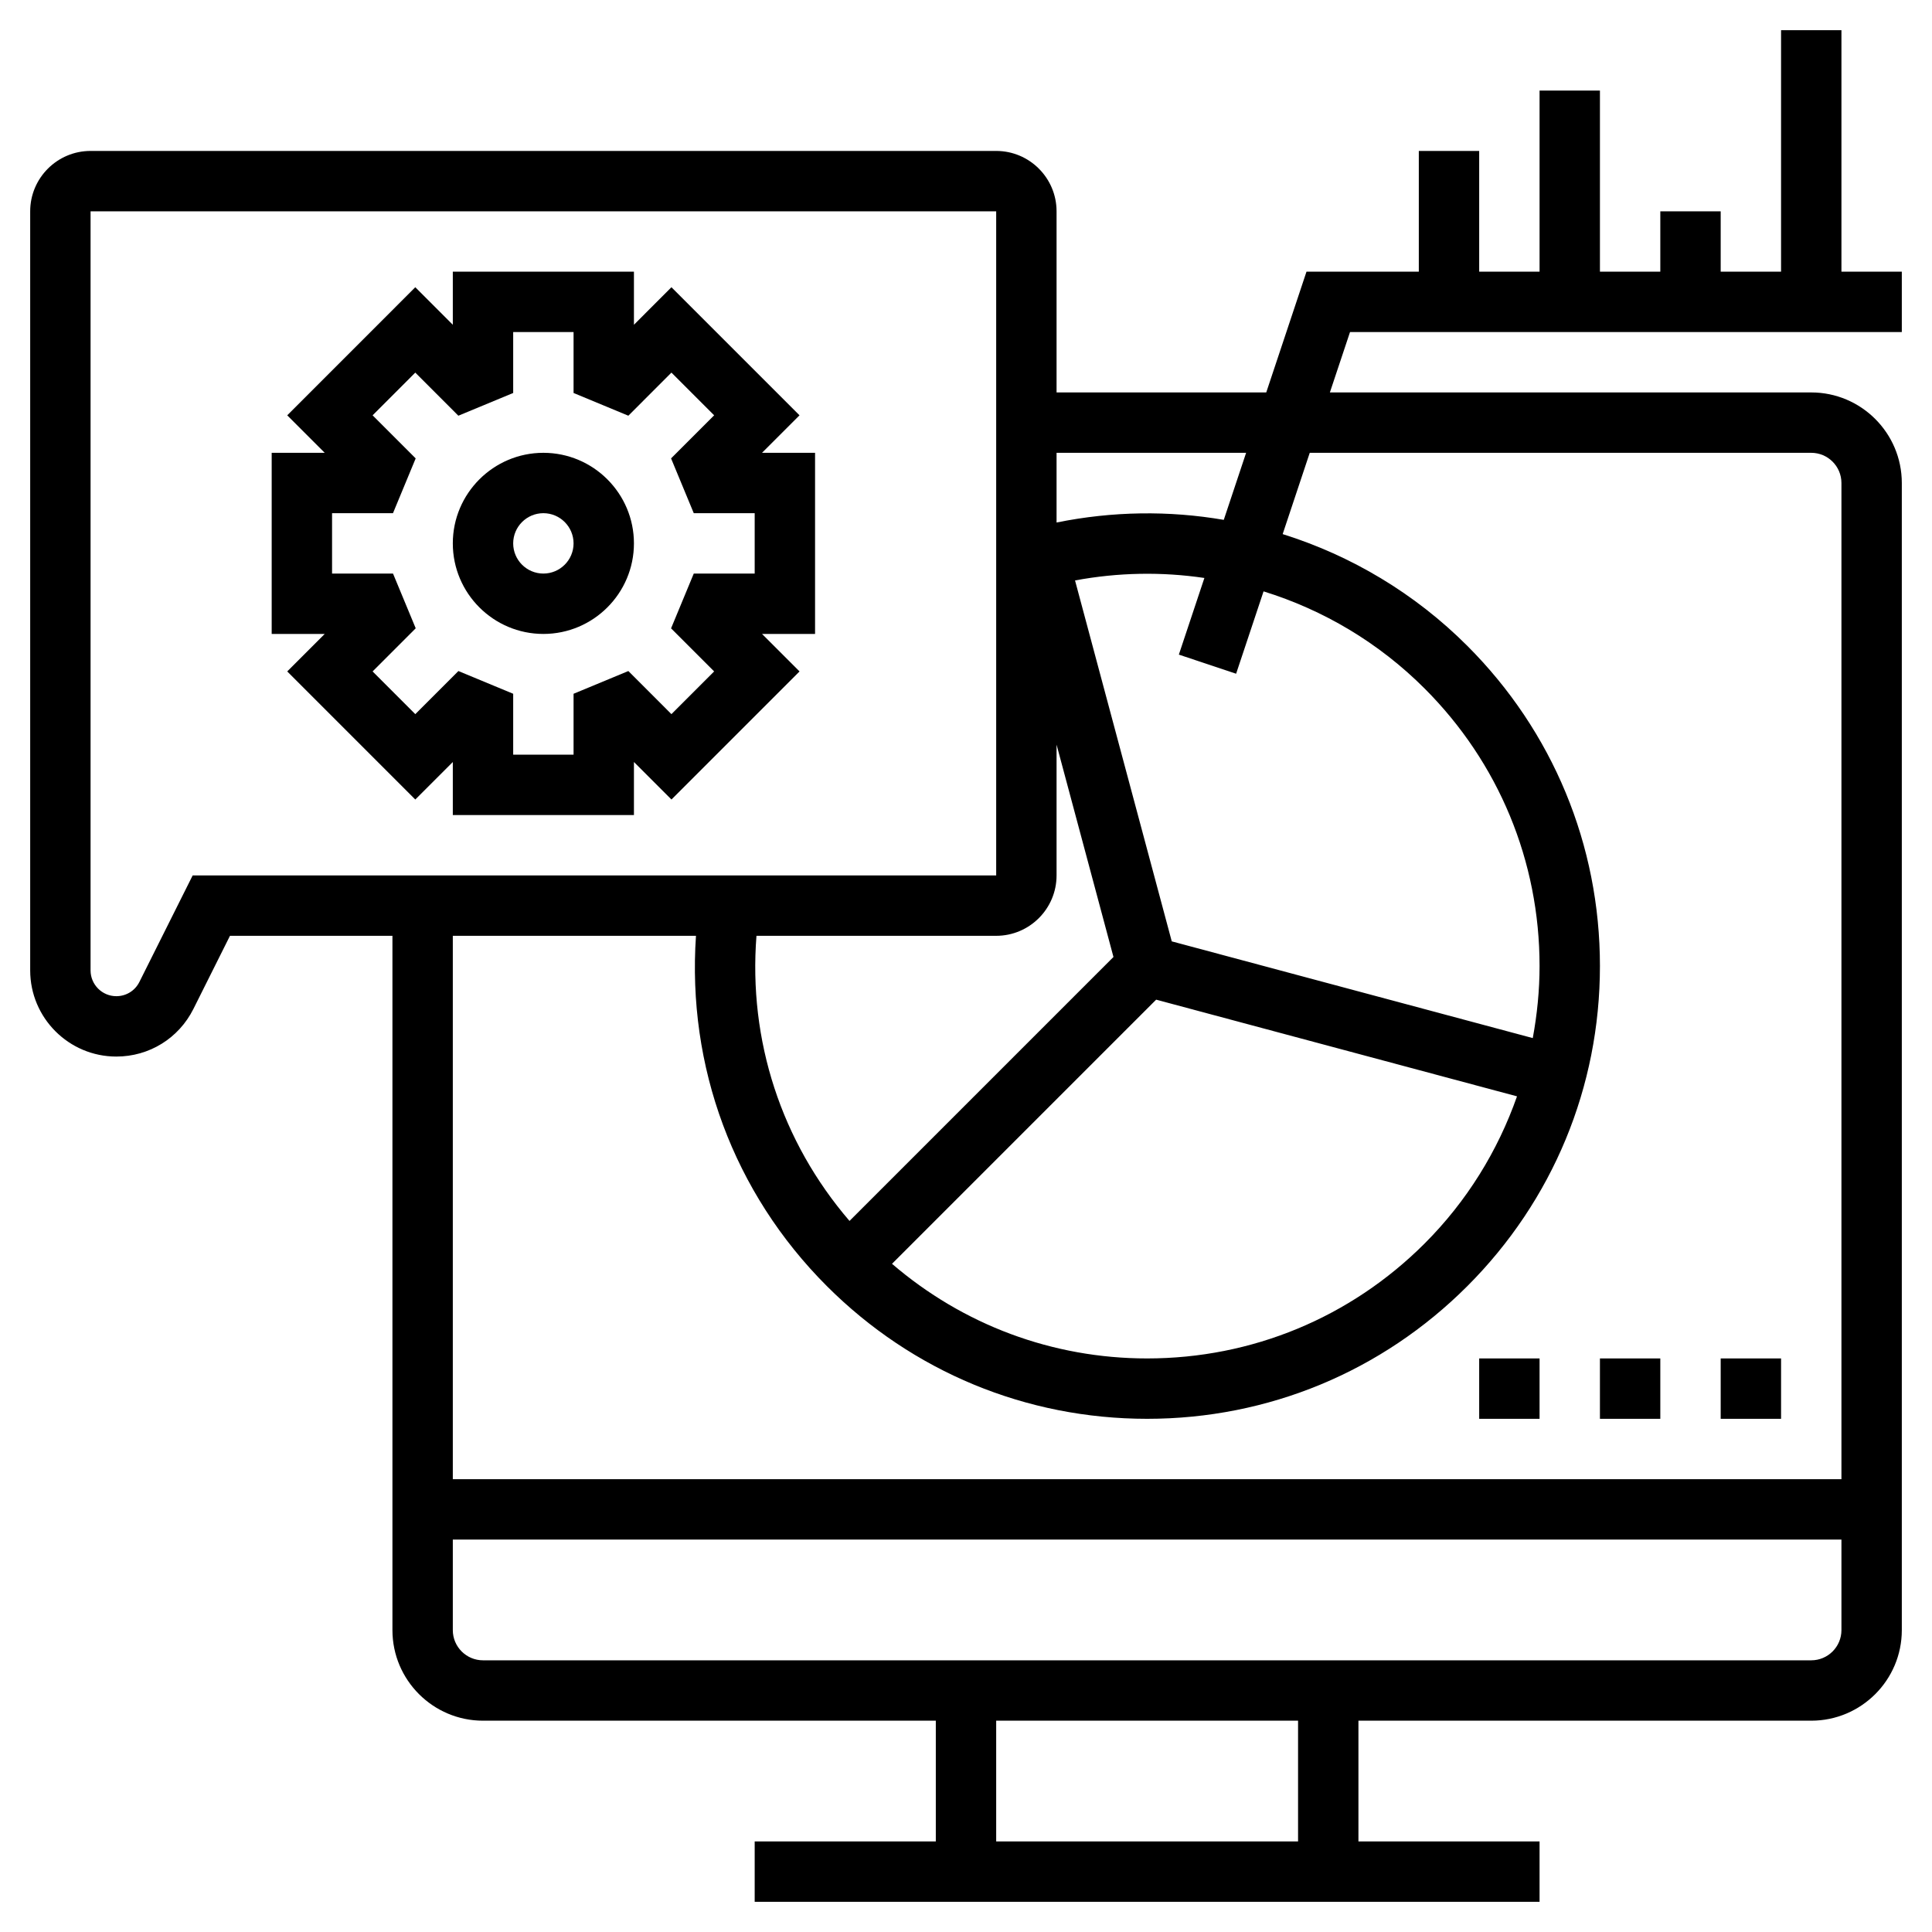
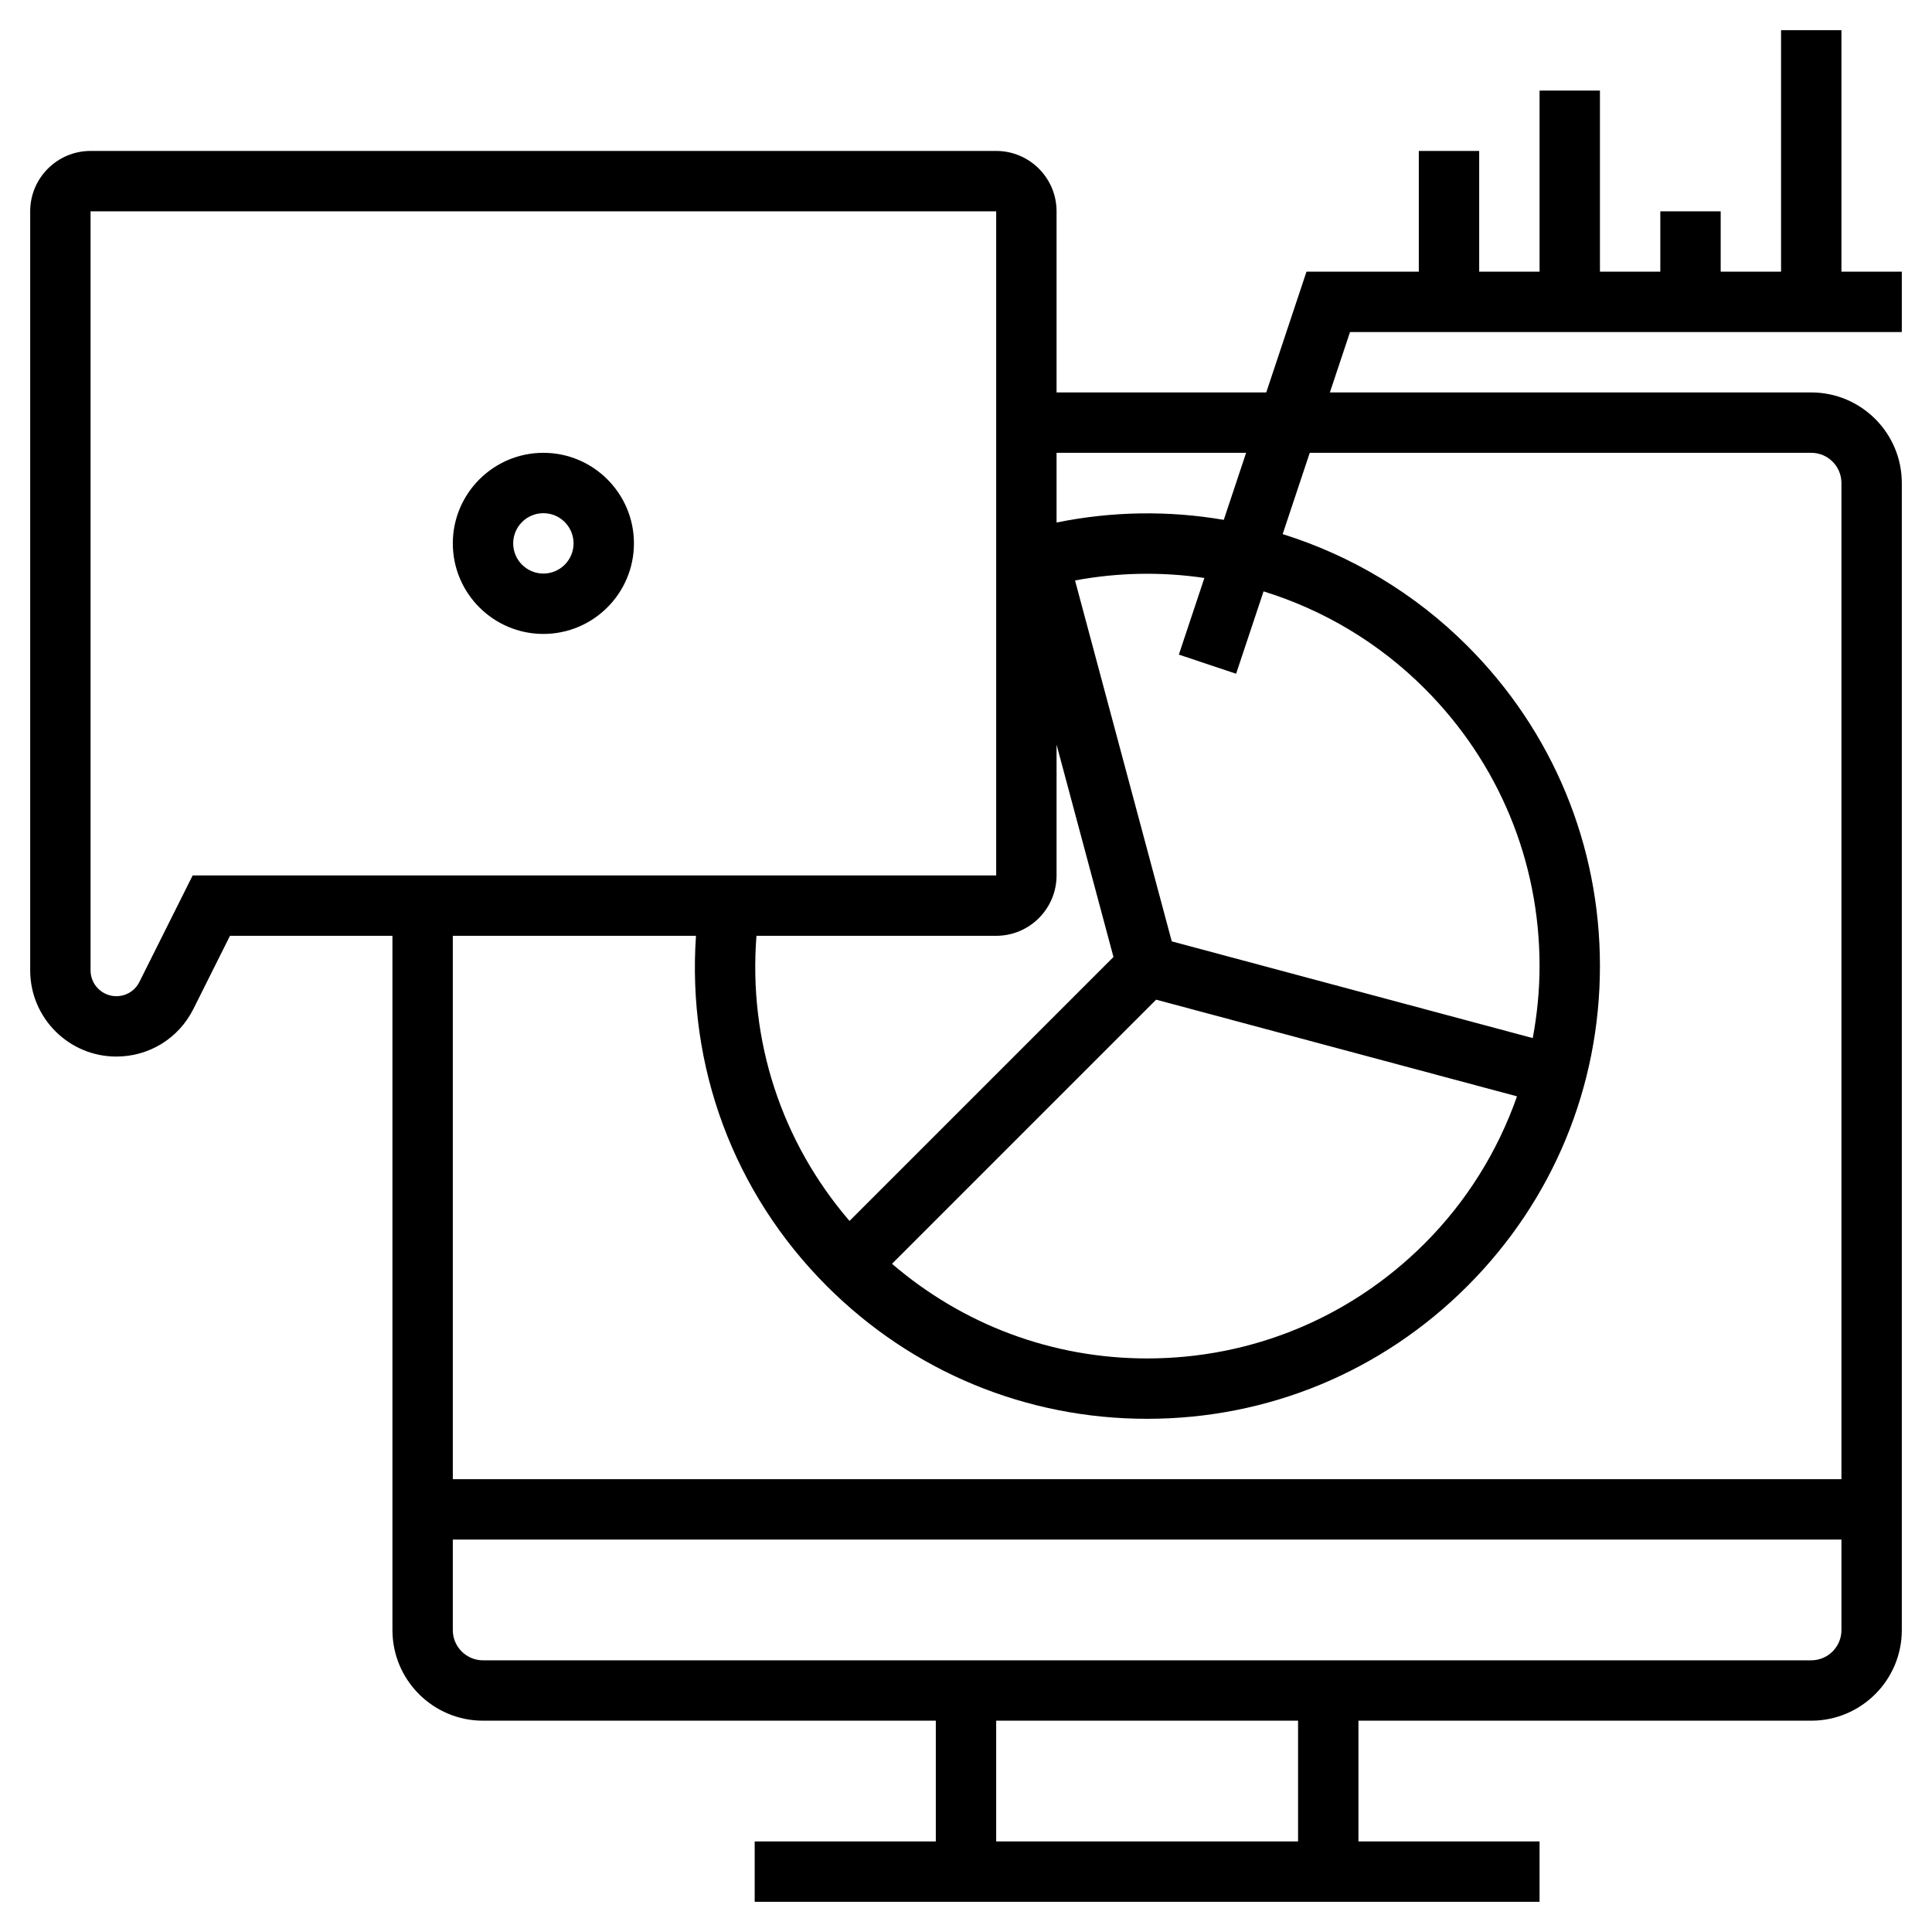
<svg xmlns="http://www.w3.org/2000/svg" id="_x33_0" height="512" viewBox="0 0 64 64" width="512">
  <g>
    <path d="m18 15c-1.654 0-3 1.346-3 3s1.346 3 3 3 3-1.346 3-3-1.346-3-3-3zm0 4c-.551 0-1-.448-1-1s.449-1 1-1 1 .448 1 1-.449 1-1 1z" />
-     <path d="m26.485 13.758-4.243-4.243-1.242 1.243v-1.758h-6v1.758l-1.243-1.243-4.242 4.243 1.242 1.242h-1.757v6h1.757l-1.242 1.242 4.242 4.243 1.243-1.242v1.757h6v-1.758l1.243 1.243 4.243-4.243-1.243-1.242h1.757v-6h-1.757zm-1.485 5.242h-2.018l-.752 1.815 1.427 1.427-1.415 1.415-1.427-1.428-1.815.753v2.018h-2v-2.018l-1.815-.753-1.428 1.428-1.414-1.415 1.428-1.429-.752-1.813h-2.019v-2h2.018l.752-1.815-1.427-1.427 1.414-1.415 1.427 1.428 1.816-.753v-2.018h2v2.018l1.815.753 1.427-1.428 1.415 1.415-1.427 1.427.752 1.815h2.018z" />
-     <path d="m57 45h2v2h-2z" />
-     <path d="m53 45h2v2h-2z" />
-     <path d="m49 45h2v2h-2z" />
    <path d="m63 11v-2h-2v-8h-2v8h-2v-2h-2v2h-2v-6h-2v6h-2v-4h-2v4h-3.721l-1.333 4h-6.946v-6c0-1.103-.897-2-2-2h-30c-1.103 0-2 .897-2 2v25.146c0 1.574 1.28 2.854 2.854 2.854 1.088 0 2.066-.604 2.553-1.578l1.211-2.422h5.382v23c0 1.654 1.346 3 3 3h15v4h-6v2h26v-2h-6v-4h15c1.654 0 3-1.346 3-3v-38c0-1.654-1.346-3-3-3h-15.946l.667-2zm-15.808 11.808c2.455 2.455 3.808 5.719 3.808 9.192 0 .81-.081 1.608-.225 2.388l-11.959-3.204-3.204-11.956c1.431-.267 2.877-.29 4.285-.082l-.846 2.539 1.897.633.909-2.728c1.979.613 3.816 1.698 5.335 3.218zm3.061 13.51c-.637 1.811-1.663 3.477-3.06 4.874-2.456 2.455-5.721 3.808-9.193 3.808-3.136 0-6.097-1.113-8.451-3.135l8.75-8.75zm-15.253-21.318h6.279l-.74 2.221c-1.814-.312-3.69-.288-5.539.088zm0 14v-4.333l1.885 7.034-8.744 8.744c-2.259-2.628-3.353-5.979-3.082-9.445h7.941c1.103 0 2-.897 2-2zm-28.618 0-1.764 3.527c-.145.292-.438.473-.764.473-.471 0-.854-.384-.854-.854v-25.146h30v22zm36.618 32h-10v-4h10zm18-7c0 .552-.449 1-1 1h-44c-.551 0-1-.448-1-1v-3h46zm-1-39c.551 0 1 .448 1 1v33h-46v-18h8.055c-.296 4.327 1.237 8.506 4.338 11.606 2.834 2.833 6.6 4.394 10.607 4.394s7.773-1.561 10.606-4.394 4.394-6.599 4.394-10.606-1.561-7.773-4.394-10.606c-1.743-1.743-3.849-2.99-6.116-3.701l.897-2.693z" />
  </g>
</svg>